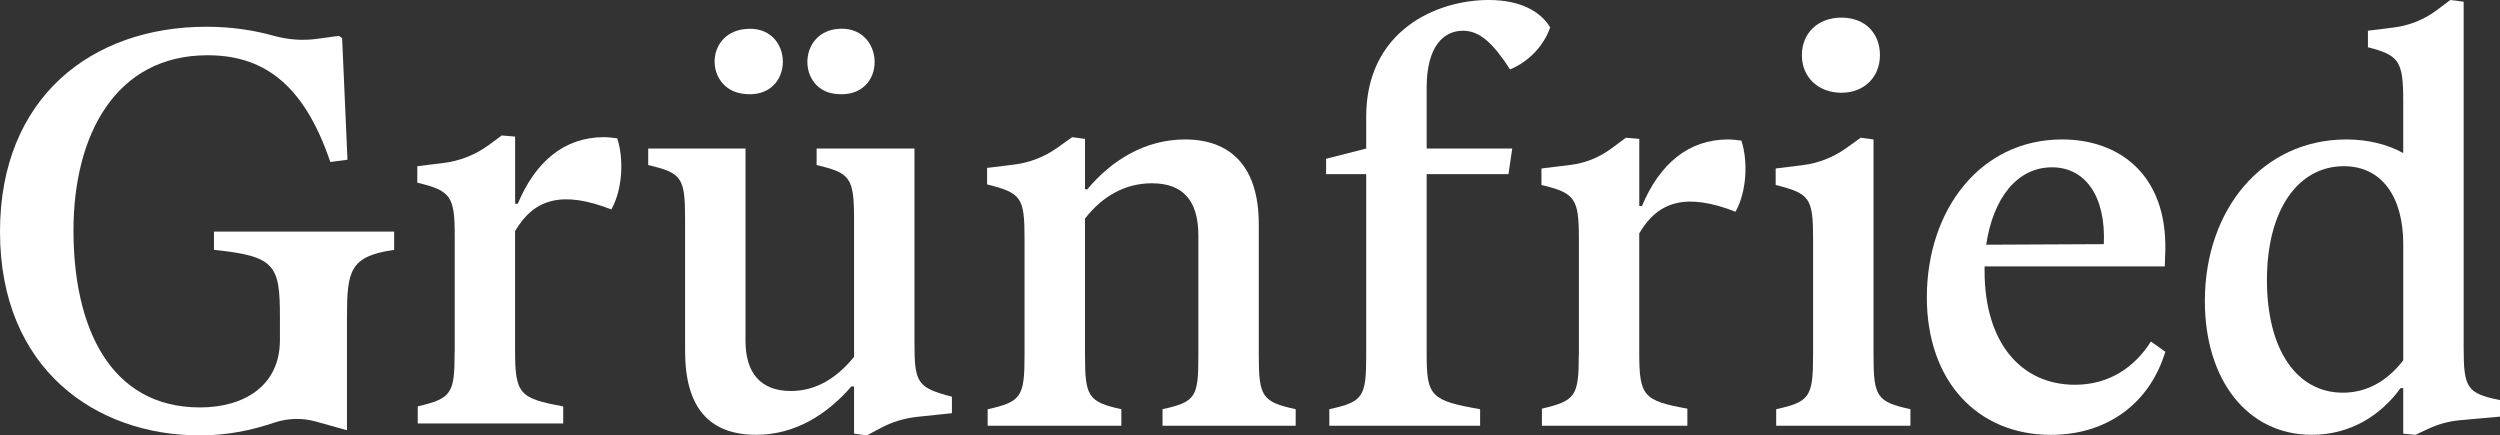
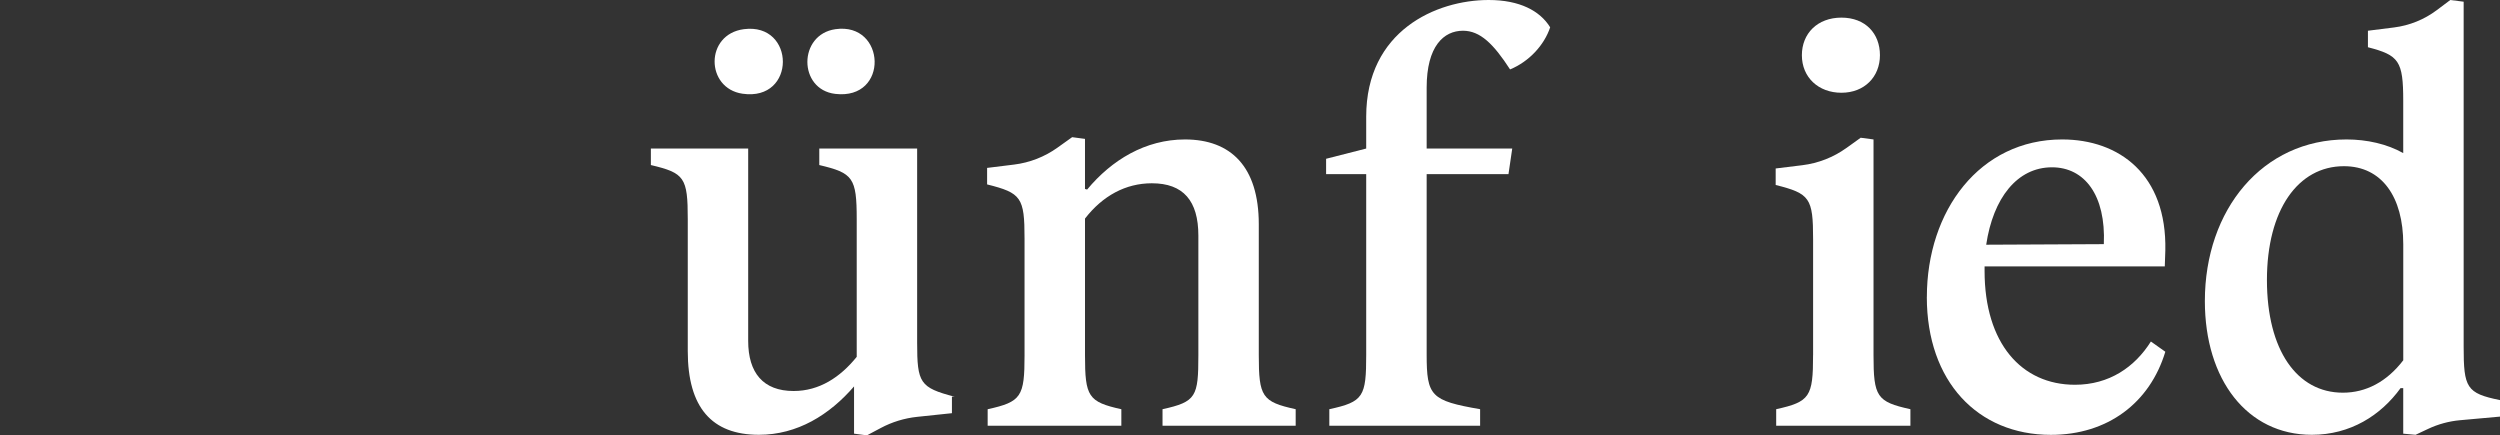
<svg xmlns="http://www.w3.org/2000/svg" id="Ebene_2" viewBox="0 0 832.91 145.05">
  <rect x="0" y="0" width="832.91" height="145.05" fill="#333333" stroke="none" />
  <defs>
    <style>.cls-1{fill:#fff;}</style>
  </defs>
  <g id="Ebene_1-2">
-     <path class="cls-1" d="M151.5,117.37v-38.68c0-13.27-1.25-15.17-12.47-17.82v-5.5l8.66-1.06c5.53-.67,10.8-2.77,15.28-6.08l4.2-3.1,4.45.38v22.37h.89c5.88-14.03,15.5-22.18,28.68-22.18,1.42,0,2.85.19,4.45.38,2.14,6.45,1.96,16.69-1.96,23.7-16.03-6.26-25.65-3.79-32.07,7.21v39.82c0,14.41,1.42,15.93,16.03,18.58v5.69h-48.46v-5.69c11.22-2.65,12.29-4.17,12.29-18.01h.03Z" />
    <path class="cls-1" d="M247.82,9.72c17.27-2.27,17.56,24.14-.46,21.5-12.33-1.81-12.56-19.78.46-21.5Z" />
    <path class="cls-1" d="M278.35,9.72c16.85-2.4,17.97,23.69-.07,21.56-12.39-1.46-12.4-19.79.07-21.56Z" />
-     <path class="cls-1" d="M317.15,132.16v5.5l-11.59,1.22c-4.23.45-8.34,1.7-12.09,3.7l-4.65,2.47-4.28-.57v-15.74h-.89c-8.19,9.48-18.88,16.12-31.71,16.12-15.68,0-23.69-9.1-23.69-27.87v-43.99c0-13.84-1.07-15.36-12.29-18.01v-5.5h32.42v64.09c0,10.62,4.99,16.69,15.14,16.69,8.55,0,15.5-4.55,21.02-11.38v-45.89c0-13.84-1.25-15.36-12.47-18.01v-5.5h32.6v64.66c0,13.46.89,14.98,12.47,18.02h0Z" />
+     <path class="cls-1" d="M317.15,132.16v5.5l-11.59,1.22c-4.23.45-8.34,1.7-12.09,3.7l-4.65,2.47-4.28-.57v-15.74c-8.19,9.48-18.88,16.12-31.71,16.12-15.68,0-23.69-9.1-23.69-27.87v-43.99c0-13.84-1.07-15.36-12.29-18.01v-5.5h32.42v64.09c0,10.62,4.99,16.69,15.14,16.69,8.55,0,15.5-4.55,21.02-11.38v-45.89c0-13.84-1.25-15.36-12.47-18.01v-5.5h32.6v64.66c0,13.46.89,14.98,12.47,18.02h0Z" />
    <path class="cls-1" d="M341.34,118.32v-38.87c0-13.65-1.07-15.17-12.47-18.01v-5.5l8.99-1.11c5.21-.64,10.17-2.58,14.44-5.63l4.9-3.5,4.28.57v16.69l.71.19c8.19-9.86,19.42-16.69,32.6-16.69,15.32,0,24.59,9.1,24.59,28.25v43.61c0,13.84,1.07,15.55,12.29,18.01v5.5h-44.36v-5.5c11.22-2.47,11.94-4.17,11.94-18.01v-39.82c0-11.57-4.99-17.44-15.5-17.44-8.73,0-16.39,4.17-22.27,11.76v45.51c0,13.84,1.07,15.55,12.11,18.01v5.5h-44.54v-5.5c11.22-2.47,12.29-4.17,12.29-18.01h0Z" />
    <path class="cls-1" d="M455.17,118.13v-60.11h-13.36v-5.12l13.36-3.41v-10.62C455.17,10.24,478.51,0,495.97,0,506.3,0,513.07,3.6,516.46,9.1c-1.96,5.88-6.95,11.38-13.36,14.03-5.52-8.53-9.98-12.89-15.68-12.89-6.41,0-12.11,5.12-12.11,18.96v20.29h28.51l-1.25,8.53h-27.26v60.11c0,13.84,1.42,15.36,17.81,18.2v5.5h-50.24v-5.5c11.4-2.47,12.29-4.17,12.29-18.2h0Z" />
-     <path class="cls-1" d="M526.03,118.13v-38.68c0-13.27-1.25-15.17-12.47-17.82v-5.5l9.57-1.17c4.94-.6,9.63-2.47,13.63-5.42l4.94-3.65,4.45.38v22.37h.89c5.88-14.03,15.5-22.18,28.68-22.18,1.43,0,2.85.19,4.45.38,2.14,6.45,1.96,16.69-1.96,23.7-16.03-6.26-25.65-3.79-32.07,7.21v39.82c0,14.41,1.43,15.93,16.03,18.58v5.69h-48.46v-5.69c11.22-2.65,12.29-4.17,12.29-18.01h.03,0Z" />
    <path class="cls-1" d="M604.06,118.32v-38.68c0-13.65-1.07-15.17-12.47-18.01v-5.5l8.88-1.09c5.28-.65,10.32-2.61,14.65-5.71l4.8-3.44,4.27.57v71.86c0,13.84,1.07,15.55,12.29,18.01v5.5h-44.72v-5.5c11.22-2.47,12.29-4.17,12.29-18.01h0ZM600.32,18.39c0-7.21,5.17-12.52,13.18-12.52s12.83,5.31,12.83,12.52-5.17,12.51-12.83,12.51-13.18-5.12-13.18-12.51Z" />
    <path class="cls-1" d="M641.96,98.98c0-28.82,17.64-52.52,45.07-52.52,19.06,0,34.92,11.76,34.38,36.98l-.18,5.31h-60.04v1.52c0,24.08,12.29,37.92,30.11,37.92,11.4,0,19.95-5.88,25.3-14.41l4.81,3.41c-5.17,17.07-19.24,27.69-38.13,27.69-24.41,0-41.33-17.83-41.33-45.89h.01ZM700.92,81.34c.71-16.31-6.41-25.6-17.28-25.6-11.58,0-19.6,10.24-21.91,25.79l39.19-.19Z" />
    <path class="cls-1" d="M734.58,100.31c0-30.53,19.24-53.85,47.21-53.85,6.77,0,13.54,1.52,18.88,4.55v-17.44c0-13.27-1.42-15.17-11.76-17.83v-5.5l8.68-1.09c5.17-.65,10.09-2.64,14.26-5.77l4.5-3.38,4.45.57v114.91c0,13.65.89,15.55,12.11,17.82v5.5l-13.3,1.2c-3.69.33-7.3,1.31-10.65,2.89l-4.19,1.97-4.1-.38v-15.17h-.89c-6.59,9.1-16.75,15.55-29.57,15.55-21.56,0-35.63-18.39-35.63-44.56h0ZM800.68,120.03v-38.68c0-15.74-7.13-25.98-19.77-25.98-15.32,0-25.65,14.6-25.65,37.92s9.98,37.54,25.3,37.54c7.66,0,14.61-3.6,20.13-10.81h0Z" />
-     <path class="cls-1" d="M0,77.17C0,32.67,30.37,8.91,68.78,8.91c8.48,0,16,1.22,22.3,2.98,4.72,1.32,9.64,1.72,14.49,1.06l7.34-1,1.07.76,1.79,40.5-5.72.76c-9.11-27-23.22-35.56-40.91-35.56-30.55,0-44.66,26.43-44.66,58.38s11.97,58.95,42.16,58.95c14.47,0,26.62-7.04,26.62-22.44v-7.61c0-17.3-1.43-20.35-21.97-22.44v-6.08h60.03v6.08c-14.83,2.09-15.72,7.04-15.72,22.44v37.65l-10.43-2.92c-4.55-1.27-9.38-1.1-13.86.4-7.51,2.53-15.32,4.23-24.84,4.23C32.17,145.05,0,123.18,0,77.17h0Z" />
  </g>
</svg>